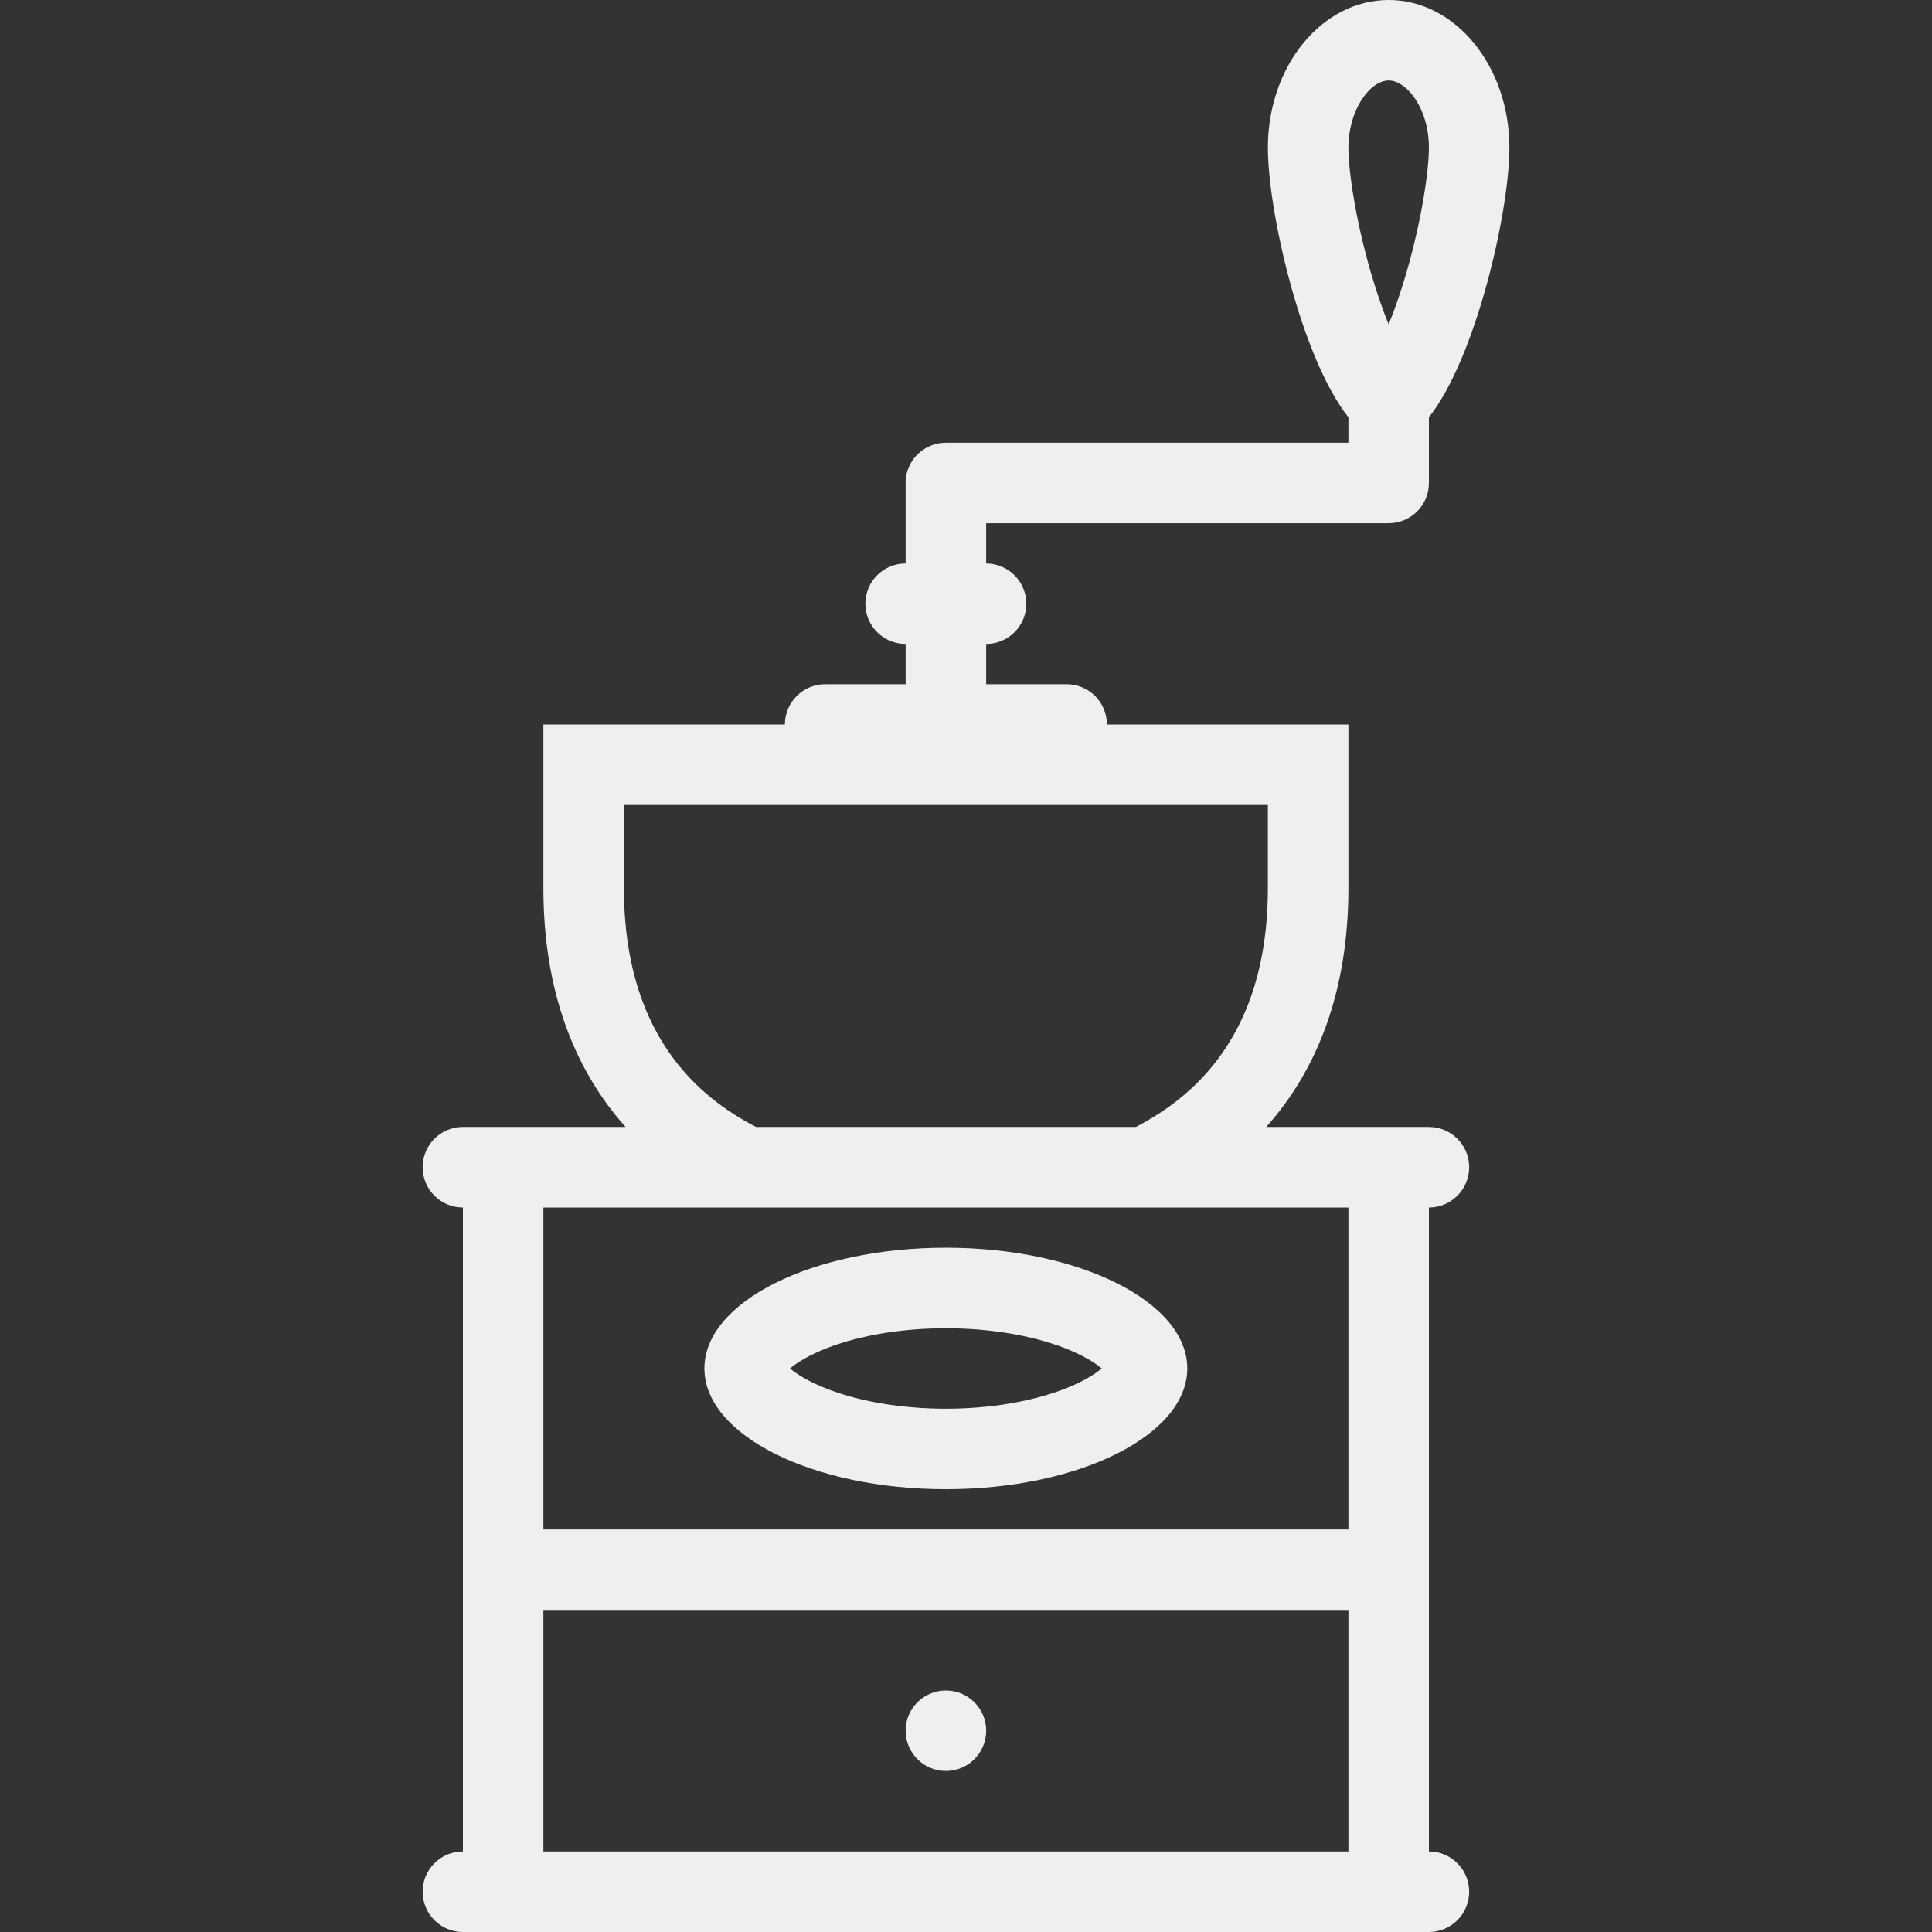
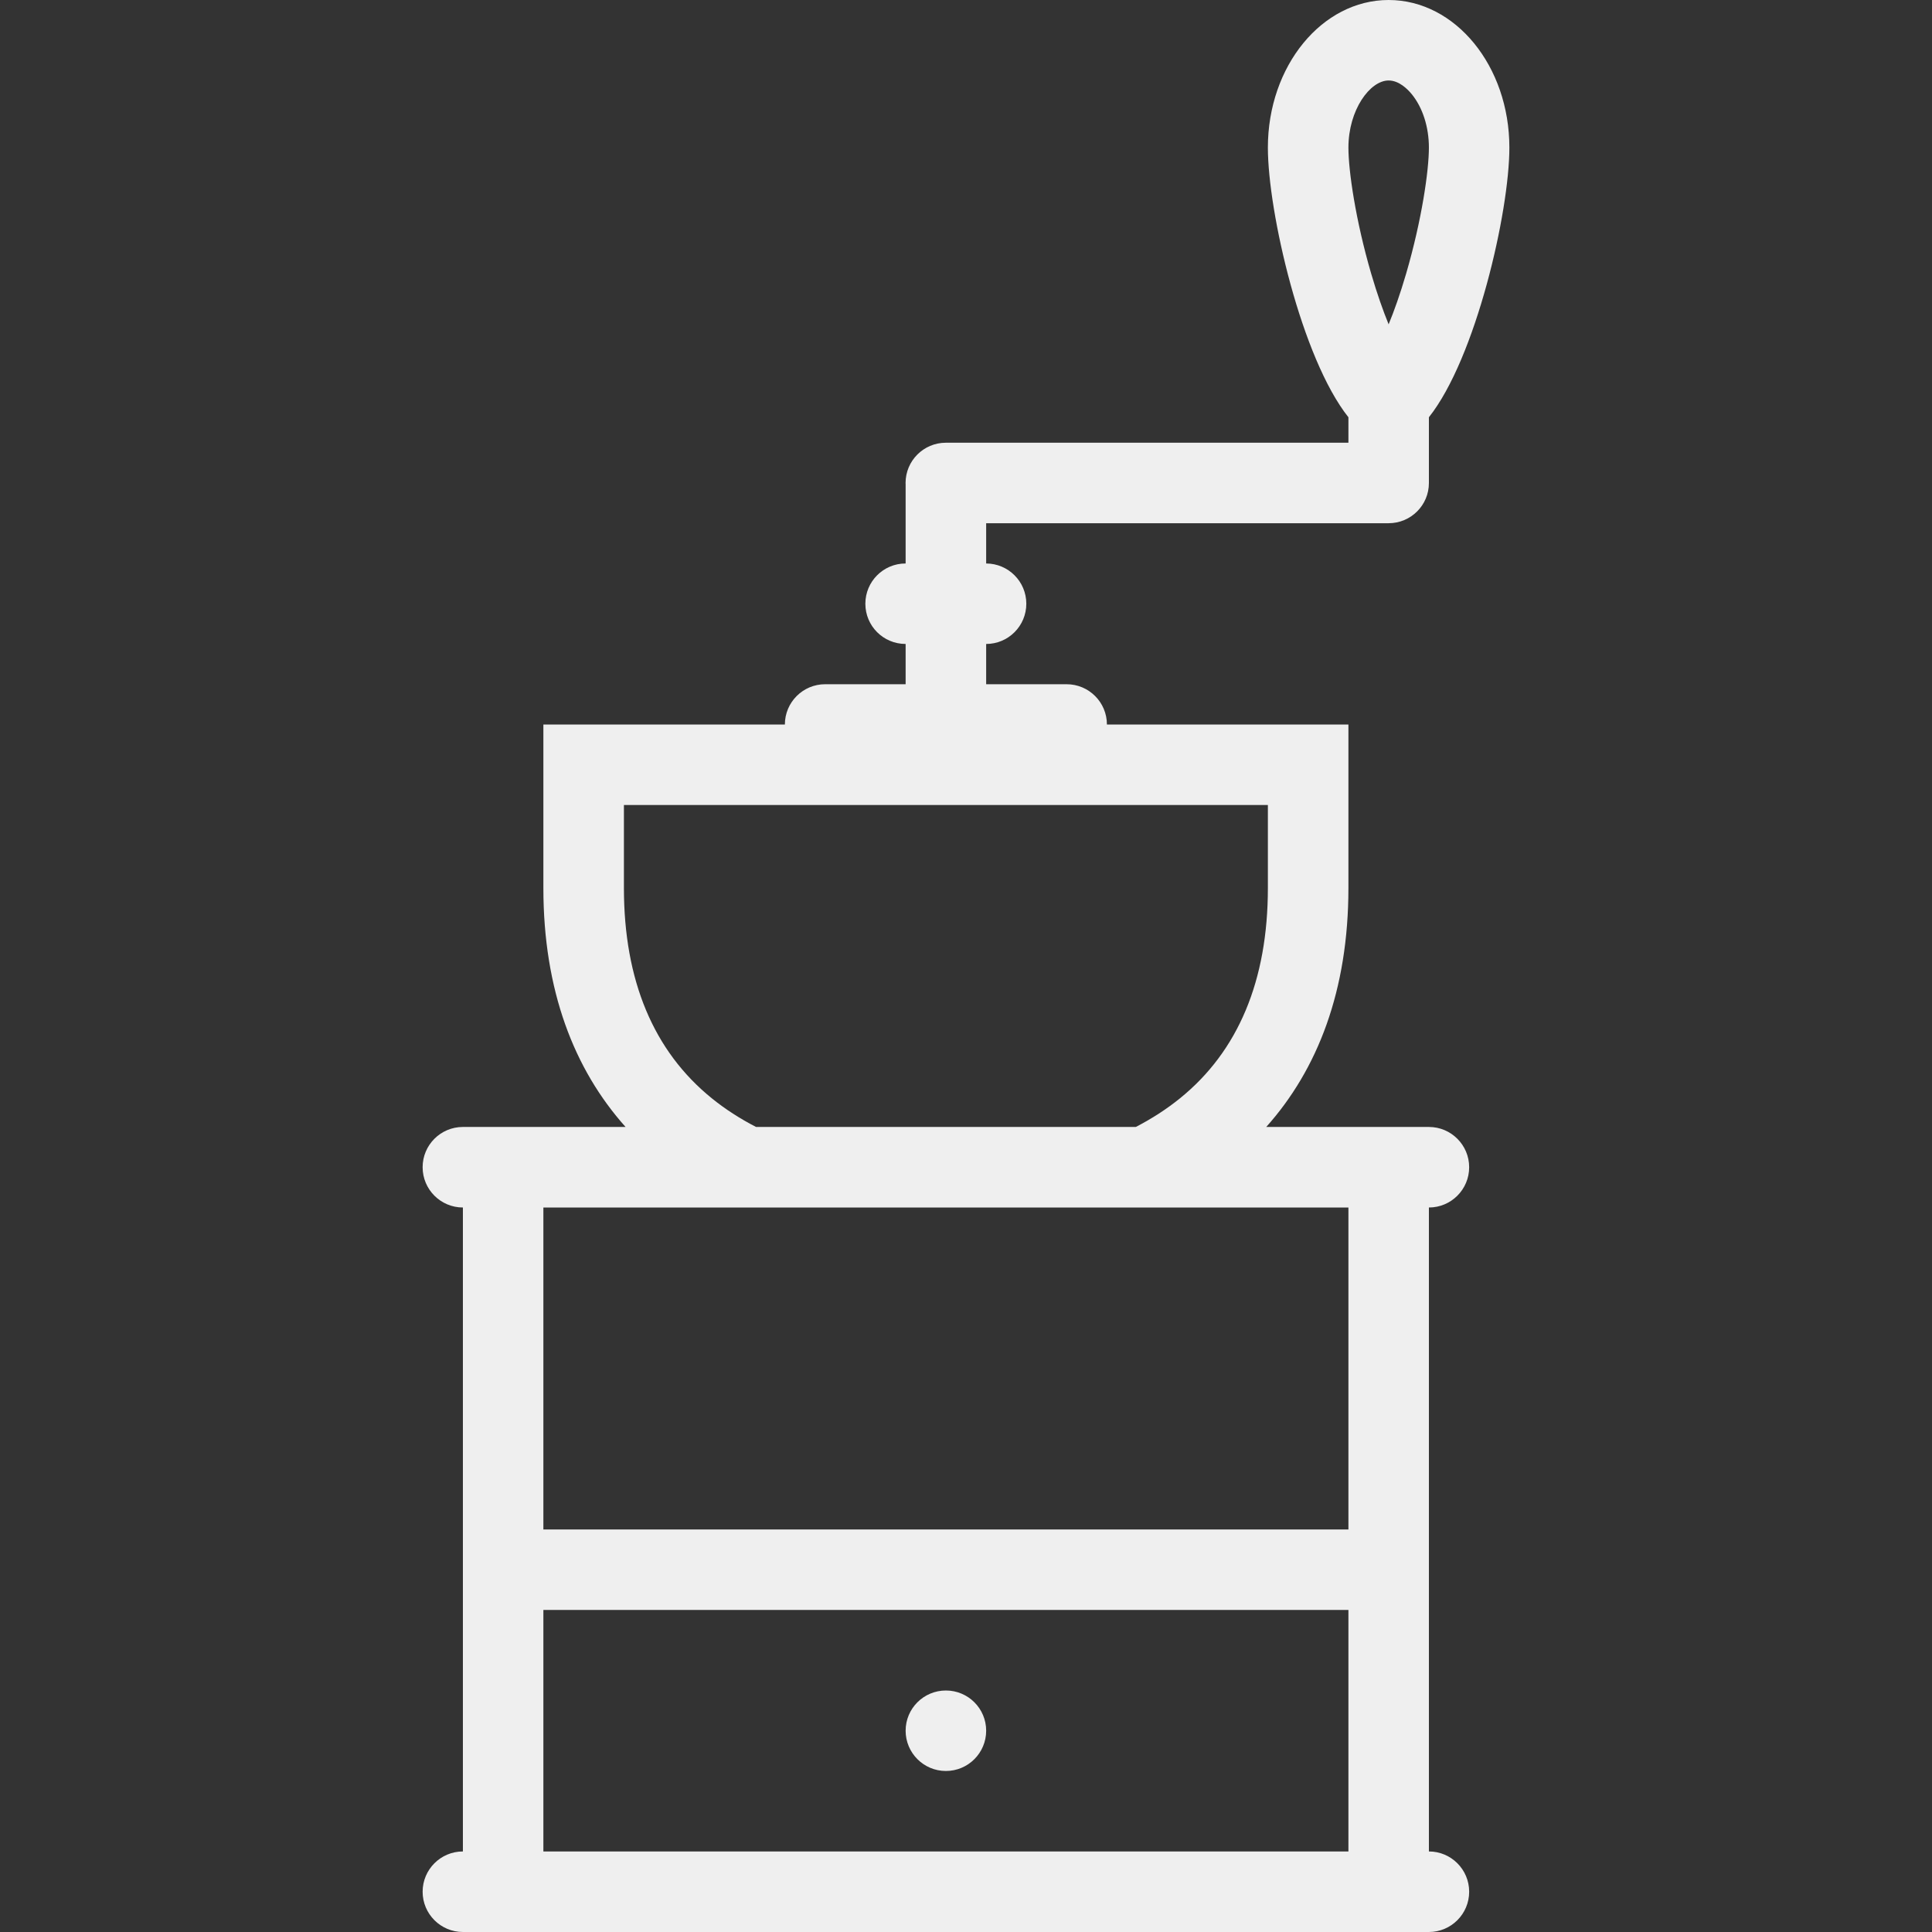
<svg xmlns="http://www.w3.org/2000/svg" version="1.1" width="512" height="512" x="0" y="0" viewBox="0 0 511.997 511.997" style="enable-background:new 0 0 512 512" xml:space="preserve" class="">
  <rect x="0" y="0" width="511.997" height="511.997" fill="#333333" stroke="none" />
  <g>
    <g>
      <g>
        <path d="M389.342,309.327c0-5.891-4.78-10.672-10.671-10.672h-43.109c13.656-15.266,21.781-36.219,21.781-63.328v-43.328h-64    c0-5.891-4.781-10.672-10.672-10.672h-21.328v-10.672c5.875,0,10.641-4.781,10.641-10.656c0-5.89-4.766-10.656-10.641-10.671    v-10.672h106.656c5.891,0,10.672-4.766,10.672-10.641v-17.438c12.437-15.656,21.327-54.437,21.327-71.468    C399.998,17.5,385.686,0,367.999,0c-17.672,0-32,17.5-32,39.109c0,17.031,8.906,55.812,21.344,71.468v6.75H250.655    c-5.891,0-10.672,4.781-10.672,10.672c0,0.109,0.016,0.203,0.016,0.312v21.016c0,0,0,0-0.016,0    c-5.891,0-10.656,4.781-10.656,10.671c0,5.891,4.765,10.656,10.656,10.656c0.016,0,0.016,0,0.016,0v10.672h-21.328    c-5.89,0.002-10.672,4.783-10.672,10.673h-64v43.328c0,27.109,8.125,48.062,21.781,63.328h-43.109    c-5.891,0-10.672,4.781-10.672,10.672s4.782,10.672,10.673,10.672v170.654c-5.891,0-10.672,4.781-10.672,10.672    s4.781,10.672,10.672,10.672h255.999c5.891,0,10.671-4.781,10.671-10.672s-4.78-10.672-10.671-10.672V319.999    C384.561,319.999,389.342,315.218,389.342,309.327z M367.999,21.329c2.75,0,5.016,2.281,6.125,3.625    c2.891,3.547,4.547,8.703,4.547,14.156c0,6.141-1.891,19.219-6.031,33.406c-1.594,5.437-3.172,9.875-4.641,13.437    c-1.453-3.562-3.031-8-4.625-13.437c-4.141-14.188-6.031-27.266-6.031-33.406C357.343,29.094,363.077,21.329,367.999,21.329z     M165.344,235.327v-22h170.655v22c0,24.484-7.844,43.25-23.312,55.75c-3.531,2.859-7.438,5.375-11.688,7.578h-100.64    c-4.266-2.203-8.172-4.718-11.703-7.578C173.187,278.577,165.344,259.811,165.344,235.327z M357.343,490.653H144v-64h213.343    V490.653z M357.343,405.325H144v-85.326h213.343V405.325z" fill="#efefef" data-original="#000000" style="" class="" />
      </g>
    </g>
    <g>
      <g>
        <path d="M250.671,447.997c-5.891,0-10.672,4.766-10.672,10.656s4.781,10.672,10.672,10.672s10.672-4.781,10.672-10.672    S256.561,447.997,250.671,447.997z" fill="#efefef" data-original="#000000" style="" class="" />
      </g>
    </g>
    <g>
      <g>
-         <path d="M250.655,330.655c-35.328,0-63.984,14.328-63.984,32s28.657,31.998,63.984,31.998c35.344,0,63.984-14.326,63.984-31.998    S285.998,330.655,250.655,330.655z M281.984,368.125c-8.719,3.359-19.844,5.203-31.328,5.203s-22.609-1.844-31.328-5.203    c-5.078-1.953-8.234-4.016-9.984-5.469c1.749-1.454,4.905-3.501,9.984-5.469c8.719-3.344,19.843-5.188,31.328-5.188    c11.485,0,22.609,1.844,31.328,5.188c5.094,1.969,8.25,4.016,9.984,5.469C290.234,364.109,287.077,366.172,281.984,368.125z" fill="#efefef" data-original="#000000" style="" class="" />
-       </g>
+         </g>
    </g>
    <g>
</g>
    <g>
</g>
    <g>
</g>
    <g>
</g>
    <g>
</g>
    <g>
</g>
    <g>
</g>
    <g>
</g>
    <g>
</g>
    <g>
</g>
    <g>
</g>
    <g>
</g>
    <g>
</g>
    <g>
</g>
    <g>
</g>
  </g>
</svg>